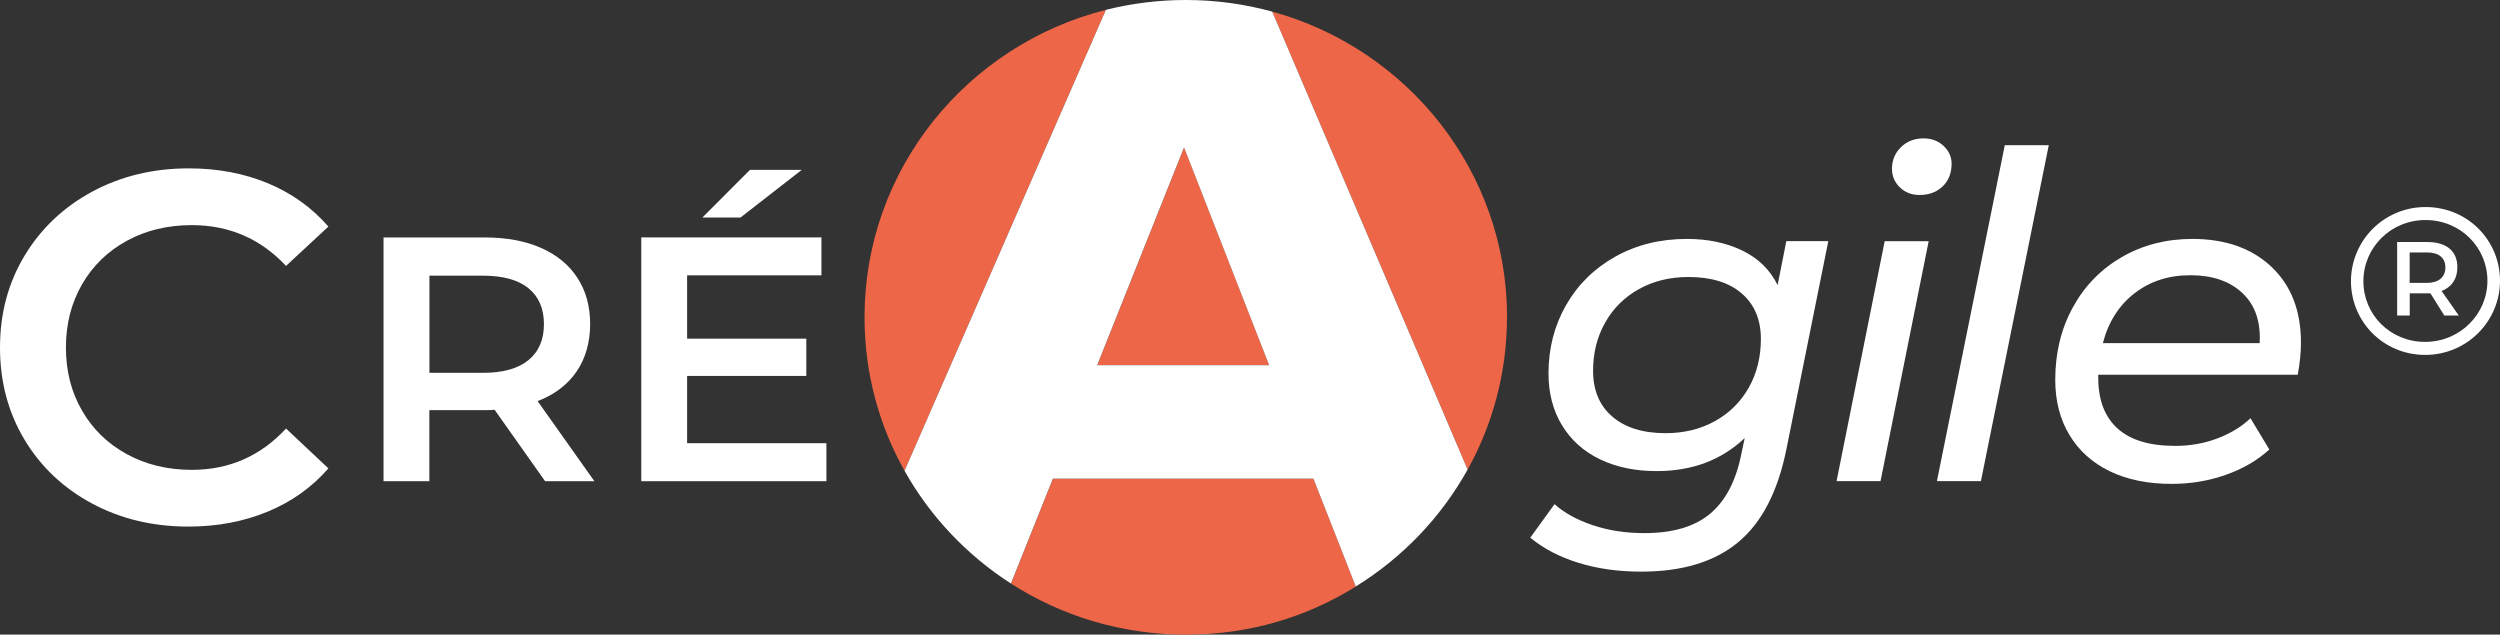
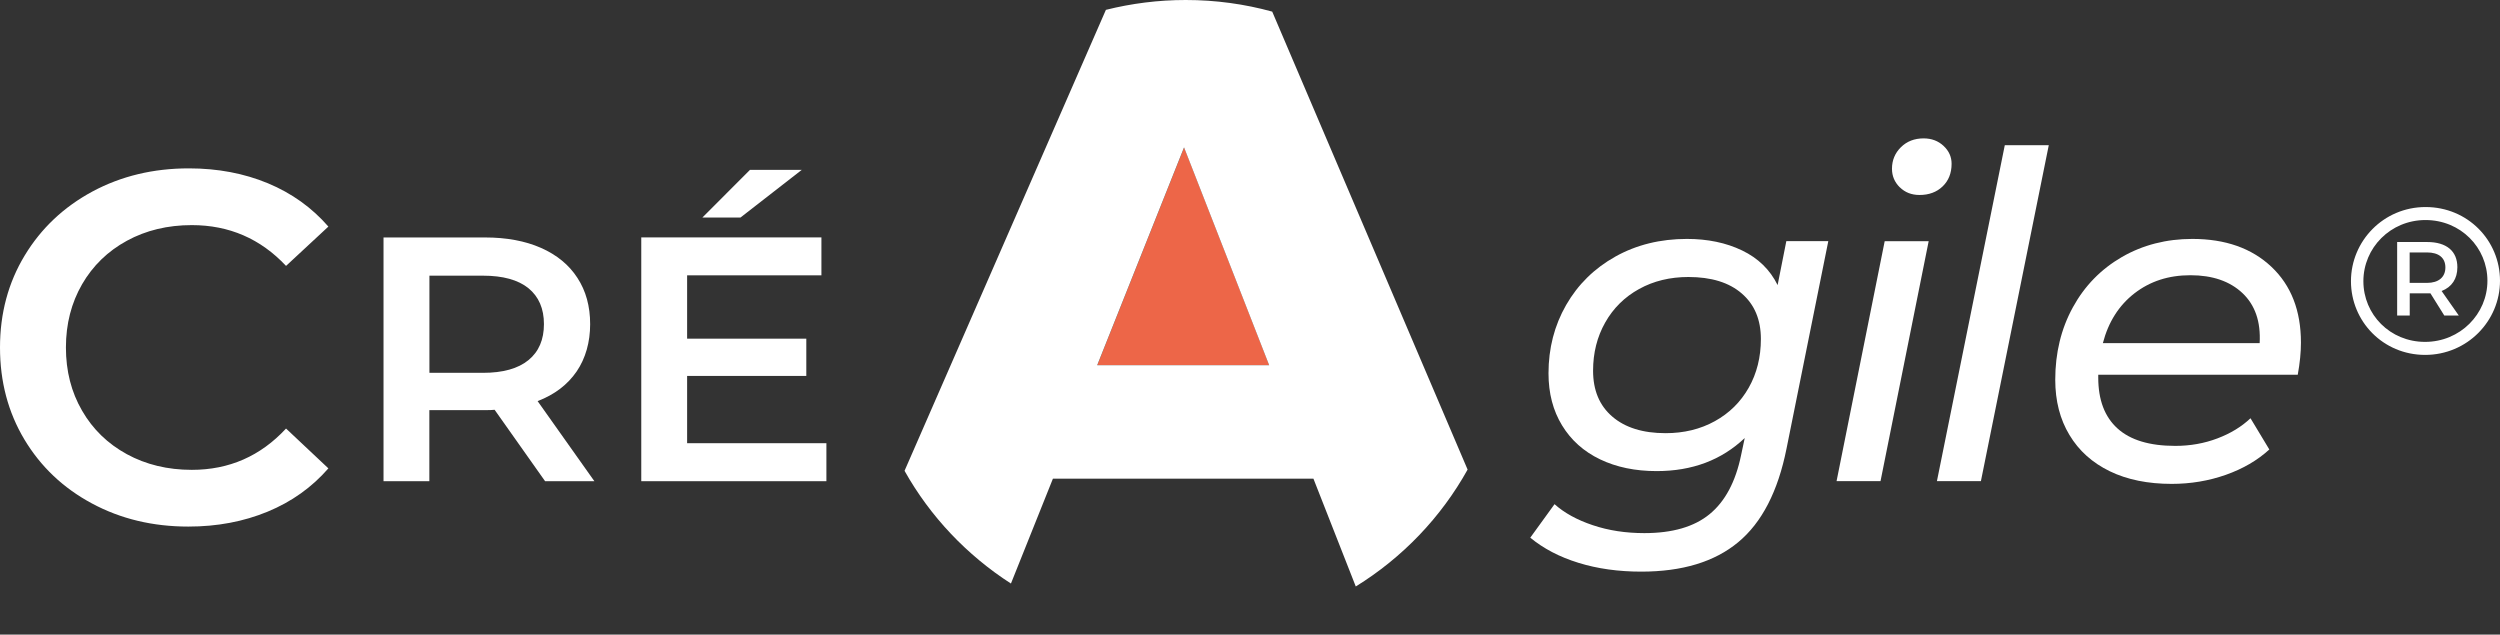
<svg xmlns="http://www.w3.org/2000/svg" width="130" height="33" viewBox="0 0 130 33" fill="none">
  <rect x="0" y="0" width="130" height="33" fill="#333333" stroke="none" />
  <g clip-path="url(#clip0_29_1917)">
    <path d="M4.779 26.178C3.285 25.376 2.117 24.267 1.269 22.854C0.422 21.439 0 19.846 0 18.069C0 16.292 0.43 14.698 1.285 13.284C2.14 11.87 3.316 10.762 4.806 9.959C6.299 9.157 7.971 8.755 9.821 8.755C11.322 8.755 12.692 9.015 13.934 9.531C15.172 10.047 16.221 10.8 17.076 11.782L14.874 13.827C13.547 12.413 11.914 11.706 9.975 11.706C8.718 11.706 7.592 11.977 6.597 12.52C5.603 13.062 4.825 13.819 4.268 14.782C3.711 15.749 3.428 16.842 3.428 18.069C3.428 19.296 3.707 20.389 4.268 21.355C4.825 22.322 5.603 23.075 6.597 23.618C7.592 24.16 8.718 24.432 9.975 24.432C11.914 24.432 13.547 23.717 14.874 22.284L17.076 24.355C16.221 25.337 15.168 26.09 13.918 26.606C12.668 27.122 11.295 27.382 9.793 27.382C7.944 27.382 6.272 26.981 4.779 26.178Z" fill="white" />
    <path d="M28.343 25.02L25.72 21.309C25.611 21.321 25.445 21.328 25.225 21.328H22.326V25.024H19.943V12.348H25.225C26.335 12.348 27.306 12.527 28.131 12.89C28.955 13.253 29.589 13.773 30.026 14.45C30.468 15.126 30.688 15.928 30.688 16.857C30.688 17.786 30.452 18.631 29.984 19.318C29.512 20.006 28.839 20.518 27.956 20.858L30.909 25.024H28.343V25.02ZM27.48 14.988C26.943 14.553 26.153 14.335 25.116 14.335H22.33V19.387H25.116C26.153 19.387 26.943 19.166 27.48 18.726C28.018 18.287 28.285 17.66 28.285 16.853C28.285 16.047 28.014 15.424 27.48 14.988Z" fill="white" />
    <path d="M42.973 23.049V25.021H33.346V12.344H42.714V14.316H35.73V17.61H41.928V19.548H35.73V23.045H42.973V23.049ZM38.995 8.832H41.693L38.504 11.312H36.523L38.999 8.832H38.995Z" fill="white" />
-     <path d="M54.756 24.894L52.573 30.348C55.189 32.025 58.312 33 61.662 33C65.013 33 67.939 32.083 70.504 30.5L68.302 24.894H54.756Z" fill="#ED6648" />
-     <path d="M78.367 16.498C78.367 8.924 73.201 2.542 66.155 0.604L76.316 24.421C77.62 22.07 78.363 19.372 78.363 16.498H78.367Z" fill="#ED6648" />
-     <path d="M44.955 16.498C44.955 19.395 45.709 22.116 47.036 24.482L57.507 0.512C50.291 2.335 44.955 8.801 44.955 16.498Z" fill="#ED6648" />
    <path d="M57.058 18.99H66L61.574 7.666L57.058 18.99Z" fill="#ED6648" />
    <path d="M76.316 24.42L66.155 0.604C64.723 0.21 63.218 0 61.659 0C60.227 0 58.834 0.18 57.507 0.512L47.036 24.482C48.367 26.855 50.275 28.869 52.569 30.344L54.752 24.89H68.298L70.5 30.497C72.926 28.999 74.934 26.904 76.316 24.417V24.42ZM57.054 18.99L61.57 7.666L65.996 18.99H57.054Z" fill="white" />
    <path d="M95.071 12.543L92.9 23.324C92.455 25.552 91.616 27.176 90.385 28.196C89.155 29.217 87.472 29.725 85.344 29.725C84.152 29.725 83.064 29.572 82.078 29.266C81.091 28.961 80.259 28.525 79.574 27.959L80.836 26.217C81.343 26.671 82.008 27.038 82.825 27.31C83.641 27.585 84.535 27.722 85.506 27.722C86.969 27.722 88.099 27.394 88.903 26.733C89.704 26.075 90.25 25.055 90.536 23.671L90.726 22.777C89.519 23.924 87.994 24.497 86.148 24.497C85.034 24.497 84.055 24.294 83.204 23.886C82.352 23.477 81.695 22.888 81.227 22.12C80.758 21.352 80.522 20.45 80.522 19.414C80.522 18.111 80.828 16.926 81.439 15.86C82.051 14.794 82.906 13.953 84.001 13.341C85.096 12.73 86.338 12.424 87.719 12.424C88.799 12.424 89.758 12.623 90.59 13.024C91.426 13.426 92.041 14.026 92.436 14.824L92.889 12.539H95.059L95.071 12.543ZM89.17 21.902C89.925 21.485 90.513 20.905 90.935 20.159C91.356 19.414 91.566 18.57 91.566 17.629C91.566 16.624 91.237 15.837 90.575 15.264C89.917 14.691 88.989 14.404 87.797 14.404C86.845 14.404 85.99 14.61 85.235 15.027C84.481 15.443 83.892 16.024 83.471 16.77C83.049 17.515 82.84 18.352 82.84 19.276C82.84 20.297 83.173 21.092 83.842 21.665C84.508 22.238 85.433 22.525 86.609 22.525C87.561 22.525 88.416 22.319 89.17 21.902Z" fill="white" />
    <path d="M98.004 12.543H100.291L97.787 25.02H95.501L98.004 12.543ZM98.79 9.742C98.519 9.474 98.383 9.153 98.383 8.775C98.383 8.335 98.538 7.961 98.847 7.655C99.157 7.349 99.552 7.196 100.028 7.196C100.442 7.196 100.786 7.326 101.065 7.586C101.343 7.846 101.483 8.156 101.483 8.515C101.483 9 101.328 9.394 101.018 9.692C100.709 9.99 100.306 10.139 99.815 10.139C99.401 10.139 99.06 10.005 98.79 9.738V9.742Z" fill="white" />
    <path d="M104.249 7.552H106.536L103.007 25.02H100.72L104.249 7.552Z" fill="white" />
    <path d="M109.109 19.491V19.632C109.109 20.794 109.442 21.677 110.111 22.28C110.777 22.884 111.779 23.186 113.114 23.186C113.892 23.186 114.623 23.056 115.308 22.796C115.993 22.536 116.562 22.189 117.026 21.749L118.005 23.373C117.386 23.939 116.631 24.378 115.741 24.692C114.851 25.005 113.915 25.162 112.928 25.162C111.69 25.162 110.614 24.944 109.709 24.505C108.803 24.065 108.103 23.438 107.612 22.62C107.12 21.806 106.873 20.847 106.873 19.747C106.873 18.352 107.178 17.094 107.79 15.979C108.401 14.863 109.252 13.995 110.34 13.364C111.427 12.738 112.65 12.424 114 12.424C115.718 12.424 117.088 12.906 118.113 13.873C119.139 14.84 119.649 16.154 119.649 17.817C119.649 18.317 119.595 18.875 119.483 19.487H109.113L109.109 19.491ZM110.993 15.252C110.185 15.879 109.635 16.743 109.349 17.843H117.502C117.564 16.727 117.266 15.864 116.608 15.241C115.95 14.622 115.049 14.312 113.903 14.312C112.758 14.312 111.806 14.626 110.993 15.252Z" fill="white" />
    <path d="M130 14.599C130 16.693 128.294 18.455 126.107 18.455C123.921 18.455 122.25 16.712 122.25 14.622C122.25 12.531 123.944 10.766 126.131 10.766C128.317 10.766 130 12.497 130 14.599ZM129.346 14.599C129.346 12.867 127.949 11.442 126.127 11.442C124.304 11.442 122.896 12.89 122.896 14.622C122.896 16.353 124.281 17.778 126.103 17.778C127.926 17.778 129.346 16.33 129.346 14.599ZM126.962 15.13L127.856 16.406H127.102L126.382 15.252H125.306V16.406H124.652V12.585H126.212C127.222 12.585 127.783 13.059 127.783 13.896C127.783 14.496 127.496 14.924 126.97 15.13H126.962ZM126.208 14.71C126.804 14.71 127.16 14.415 127.16 13.907C127.16 13.399 126.804 13.127 126.208 13.127H125.302V14.71H126.208Z" fill="white" />
  </g>
  <defs>
    <clipPath id="clip0_29_1917">
      <rect width="130" height="33" fill="white" />
    </clipPath>
  </defs>
</svg>